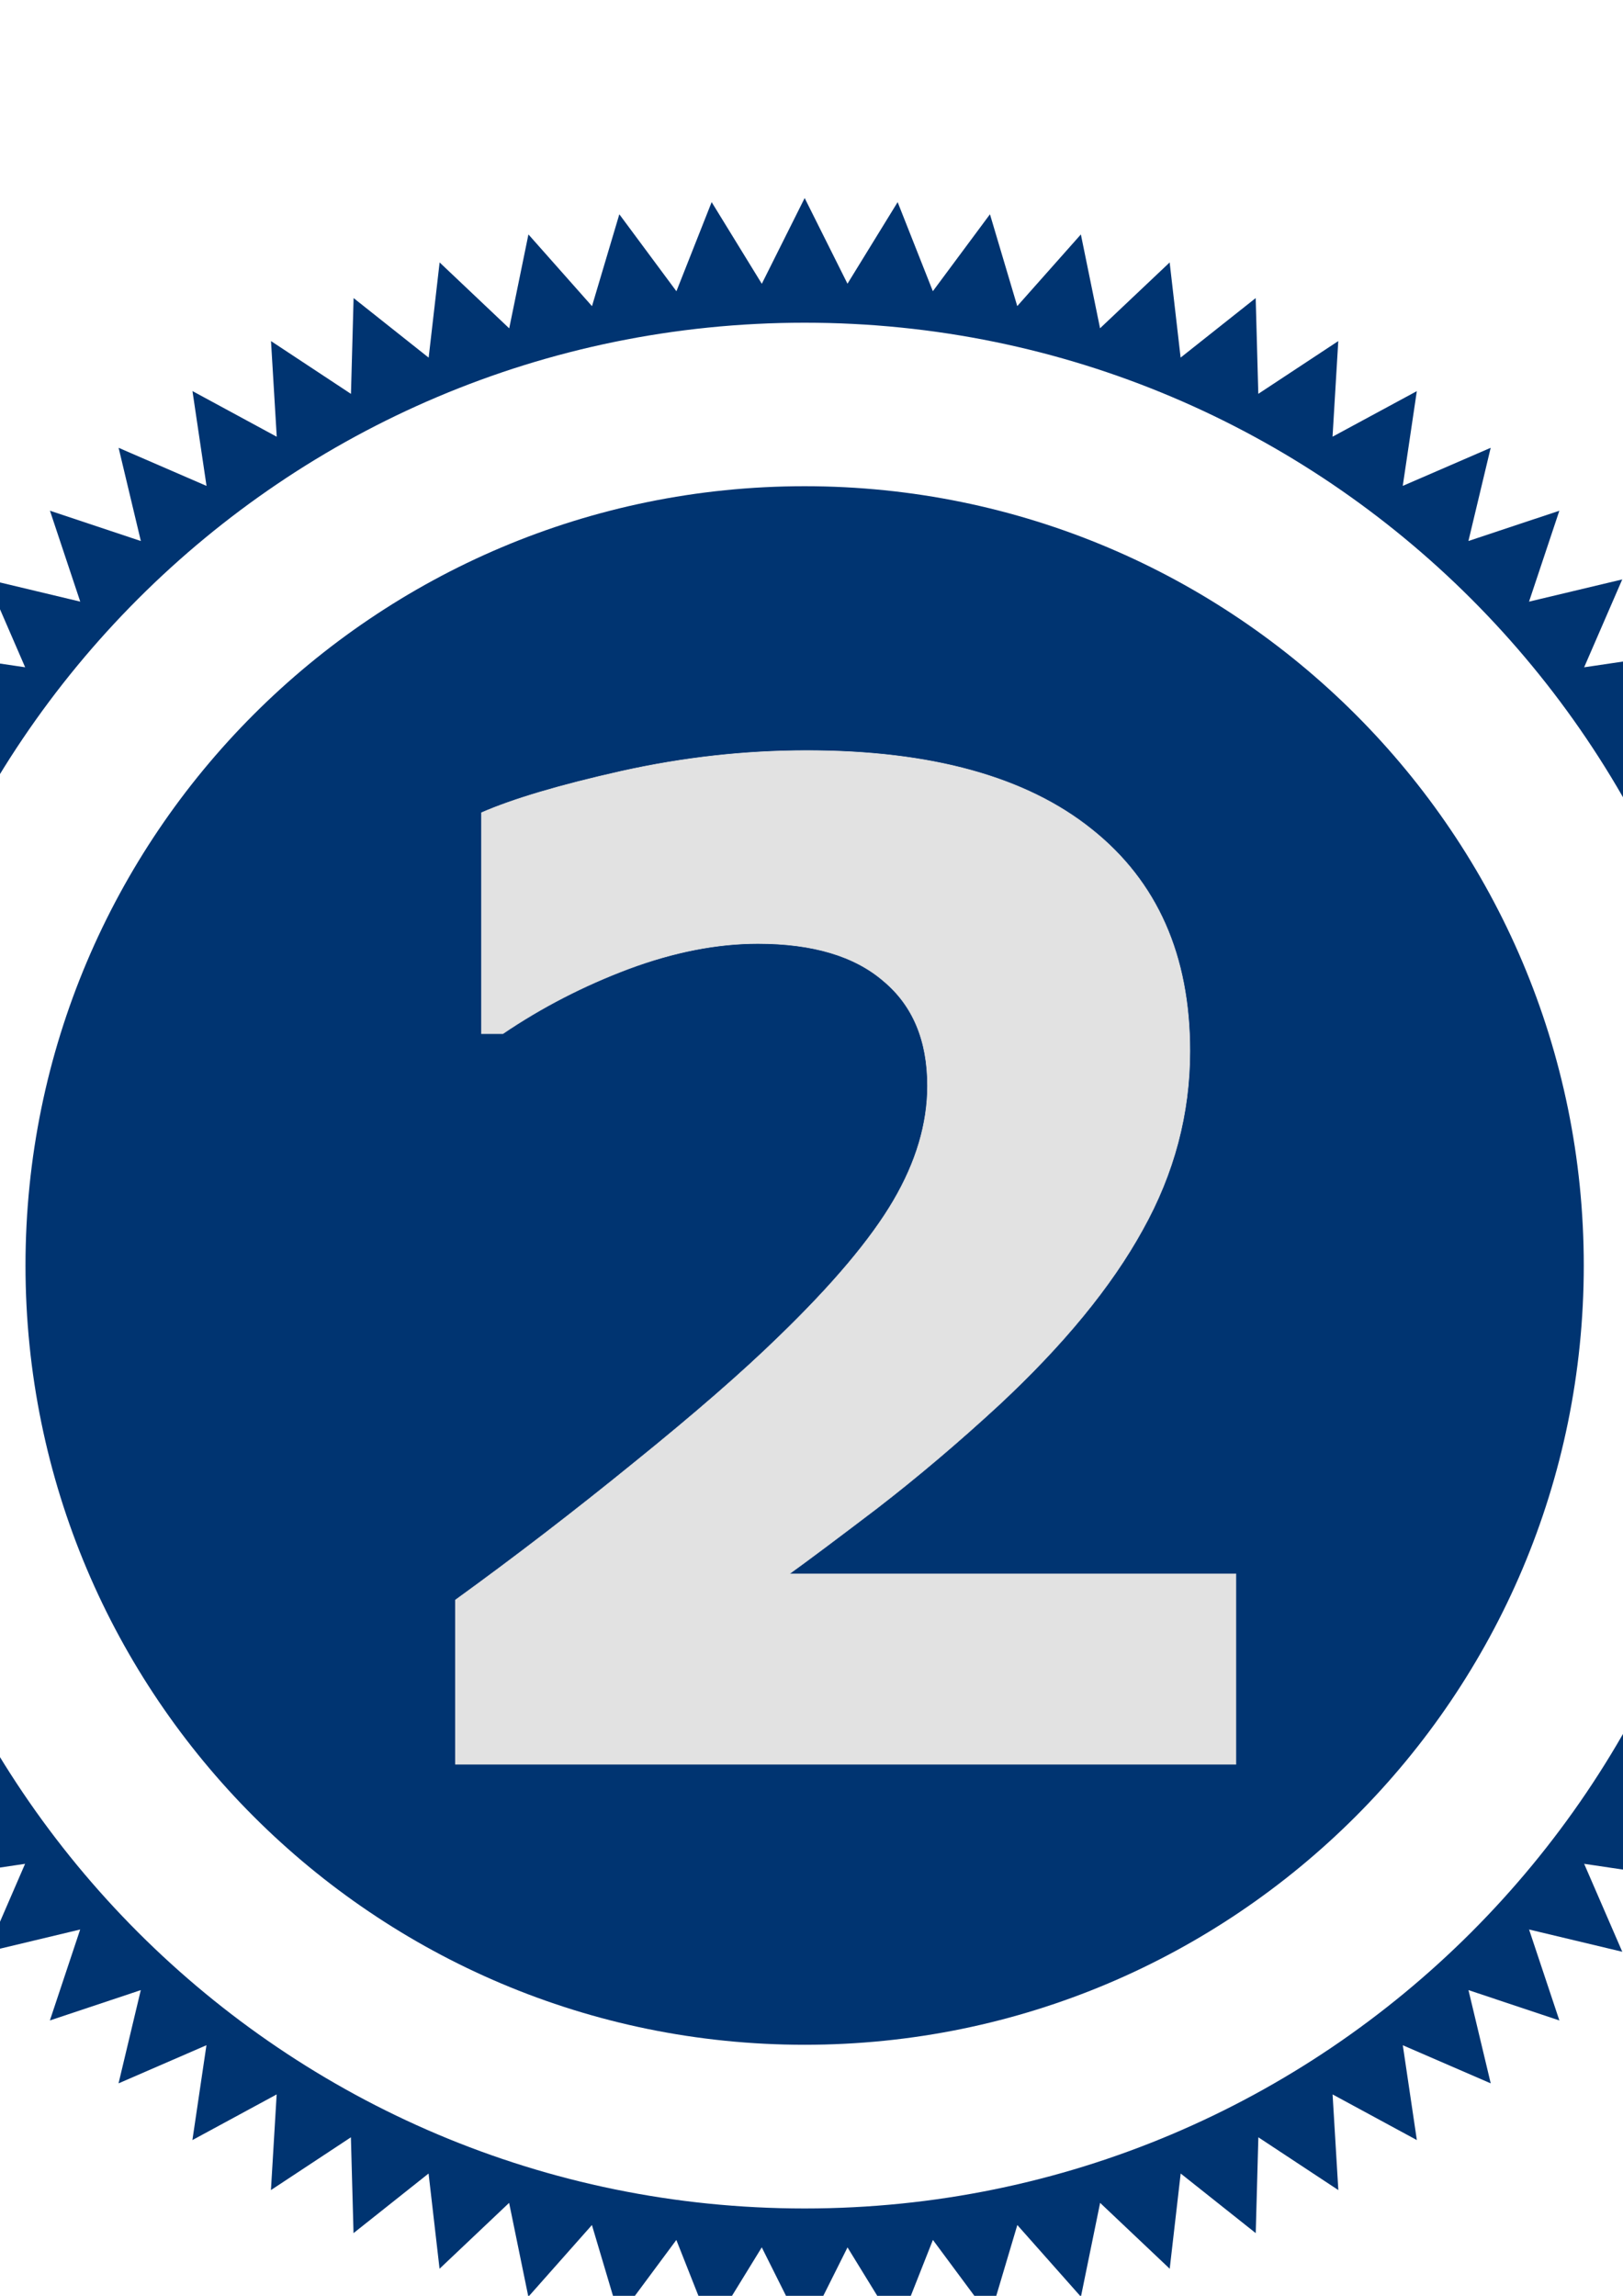
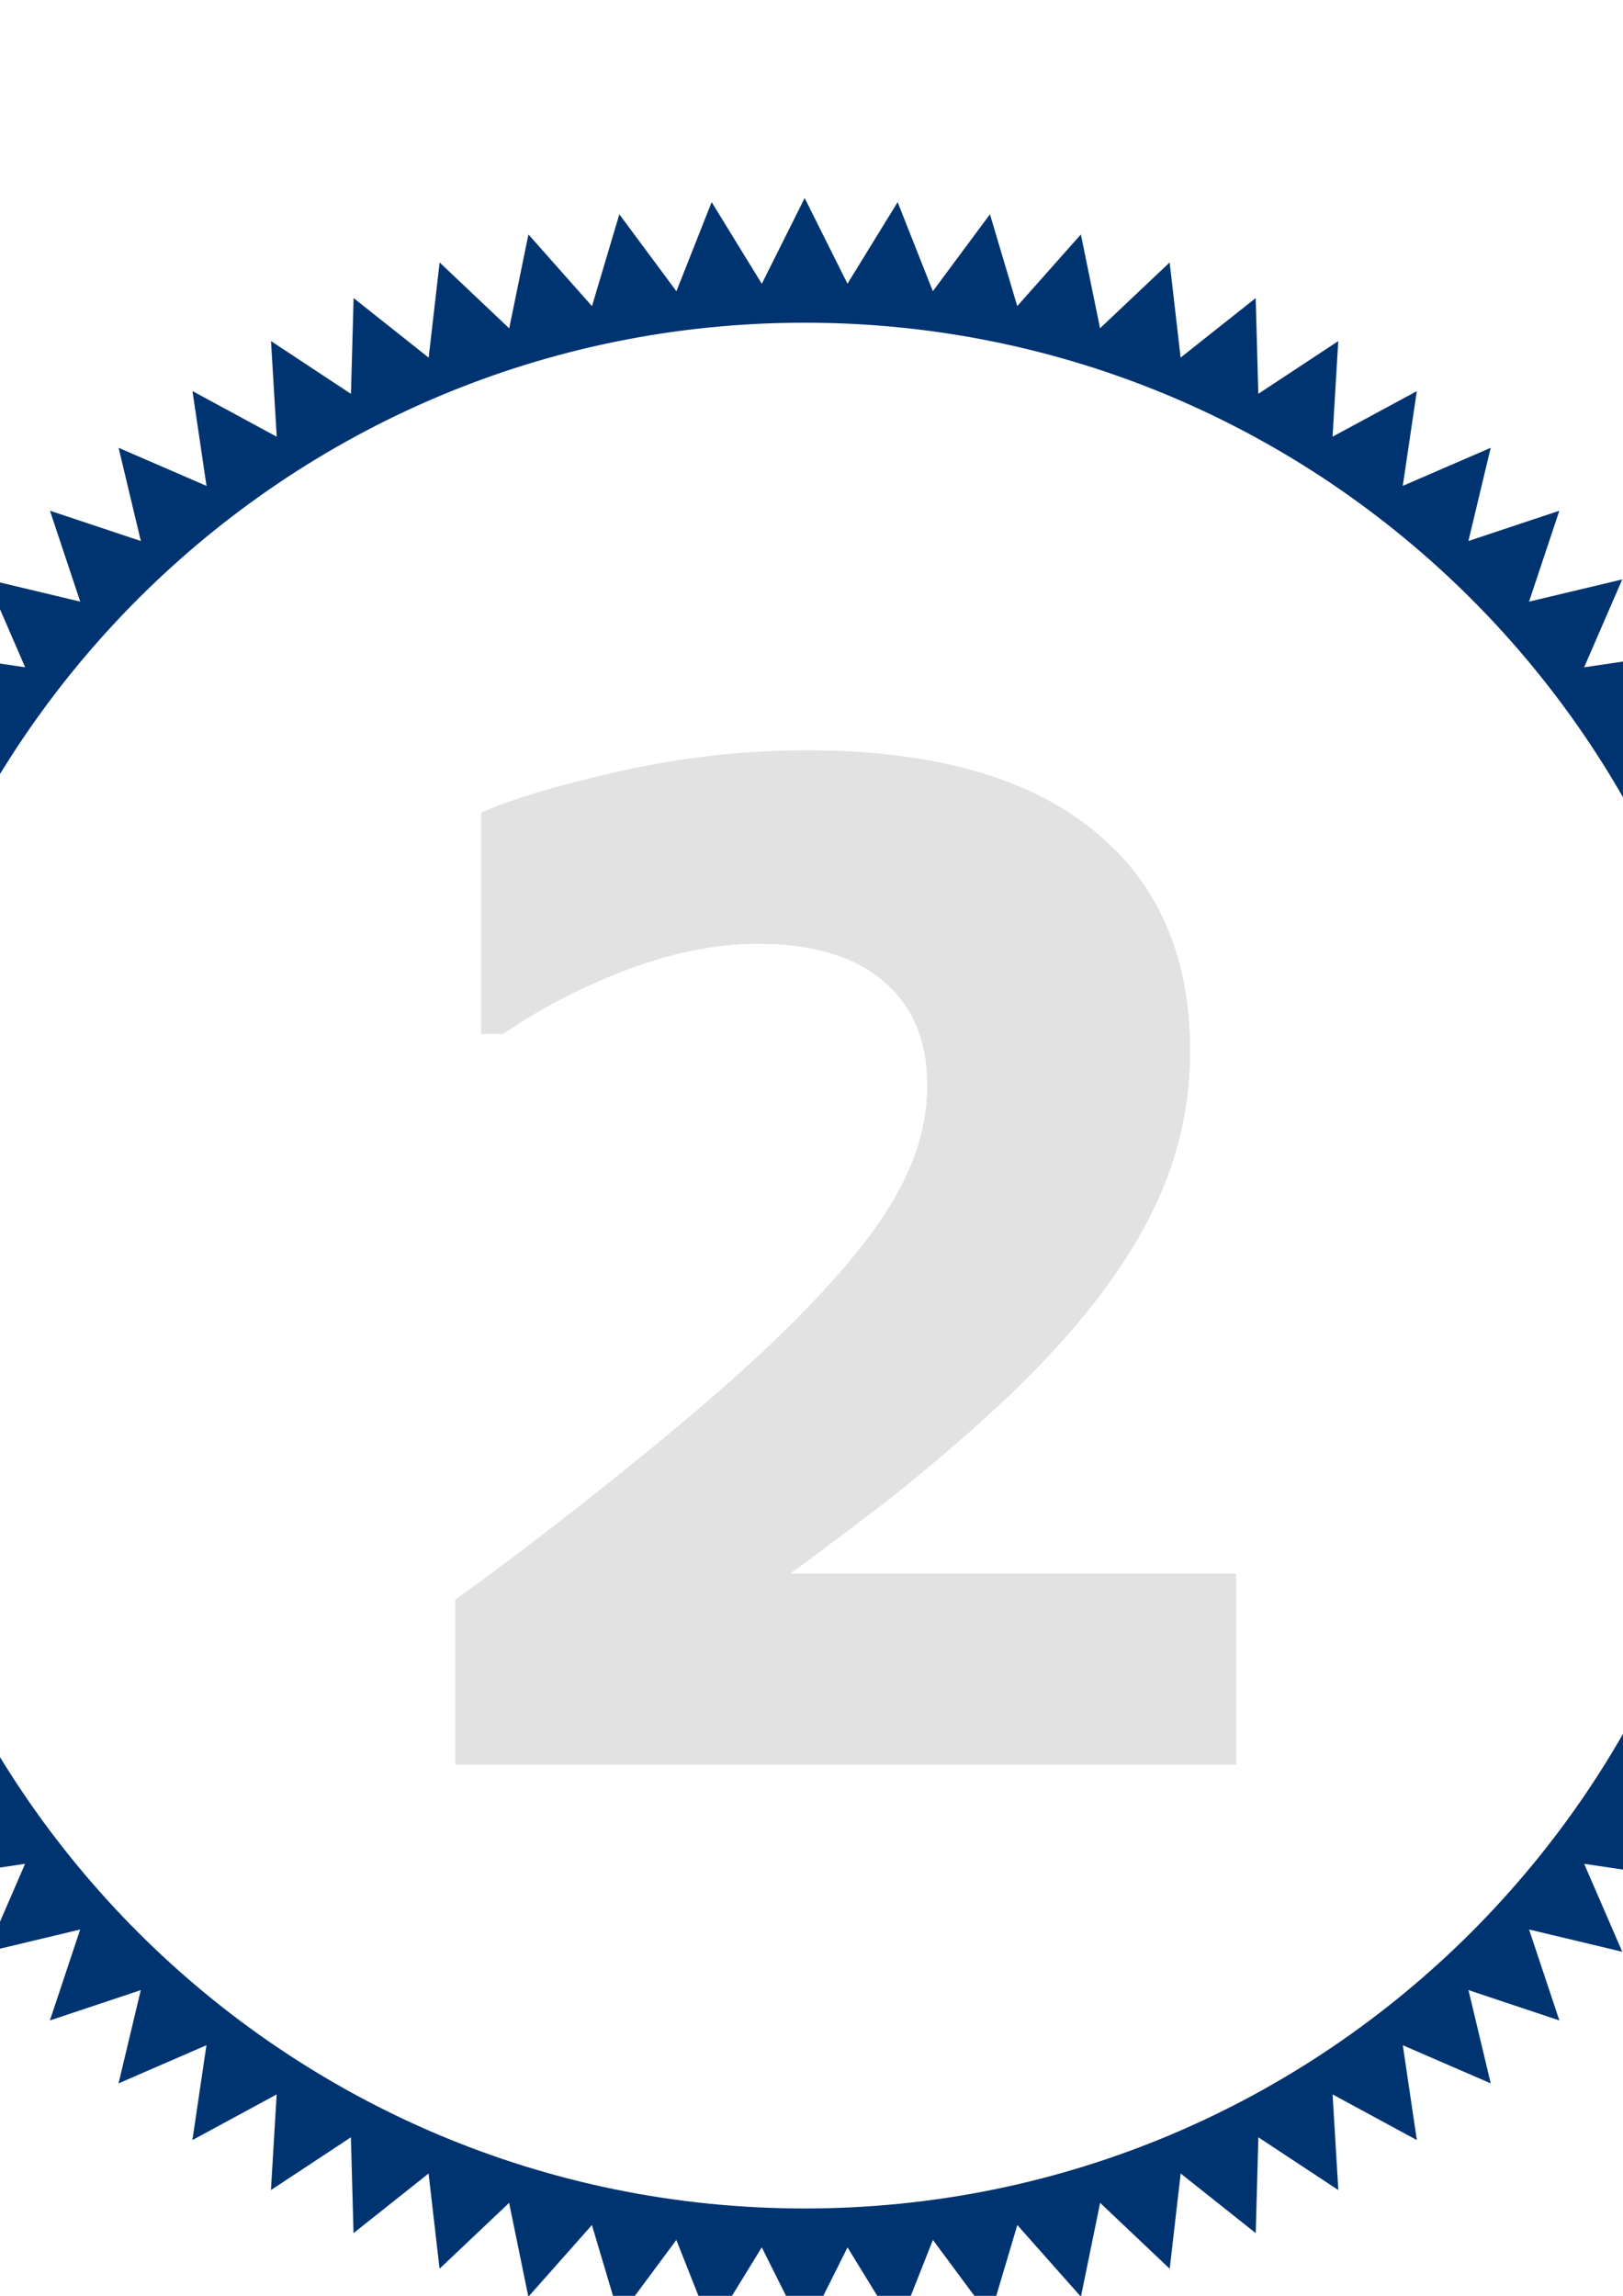
<svg xmlns="http://www.w3.org/2000/svg" xmlns:ns1="http://www.inkscape.org/namespaces/inkscape" xmlns:ns2="http://sodipodi.sourceforge.net/DTD/sodipodi-0.dtd" width="210mm" height="297mm" viewBox="0 0 210 297" version="1.1" id="svg1" ns1:version="1.1.1 (3bf5ae0d25, 2021-09-20)" ns2:docname="selo_azul 2 curvas.svg">
  <ns2:namedview id="namedview1" pagecolor="#ffffff" bordercolor="#000000" borderopacity="0.25" ns1:showpageshadow="2" ns1:pageopacity="0.0" ns1:pagecheckerboard="0" ns1:deskcolor="#d1d1d1" ns1:document-units="mm" ns1:zoom="0.35355339" ns1:cx="422.84985" ns1:cy="649.12402" ns1:window-width="1680" ns1:window-height="979" ns1:window-x="1912" ns1:window-y="22" ns1:window-maximized="1" ns1:current-layer="layer1" ns1:pageshadow="2" showgrid="false" ns1:lockguides="true" />
  <defs id="defs1">
    <rect x="272.257" y="1260.45" width="705.852" height="161.338" id="rect39870" />
    <rect x="122.594" y="-6.234" width="914.258" height="139.217" id="rect6176" />
    <clipPath clipPathUnits="userSpaceOnUse" id="clipPath345">
      <path d="M 0,800 H 800 V 0 H 0 Z" transform="translate(-138.007,-96.895)" id="path345" />
    </clipPath>
    <clipPath clipPathUnits="userSpaceOnUse" id="clipPath347">
      <path d="M 0,800 H 800 V 0 H 0 Z" transform="translate(-211.007,-172.56)" id="path347" />
    </clipPath>
    <clipPath clipPathUnits="userSpaceOnUse" id="clipPath349">
      <path d="M 0,800 H 800 V 0 H 0 Z" transform="translate(-174.573,-172.56)" id="path349" />
    </clipPath>
    <clipPath clipPathUnits="userSpaceOnUse" id="clipPath351">
      <path d="M 0,800 H 800 V 0 H 0 Z" transform="translate(-80.428,-172.56)" id="path351" />
    </clipPath>
    <clipPath clipPathUnits="userSpaceOnUse" id="clipPath353">
      <path d="M 0,800 H 800 V 0 H 0 Z" transform="translate(-92.247,-199.516)" id="path353" />
    </clipPath>
    <clipPath clipPathUnits="userSpaceOnUse" id="clipPath355">
      <path d="M 0,800 H 800 V 0 H 0 Z" transform="translate(-199.504,-172.56)" id="path355" />
    </clipPath>
    <clipPath clipPathUnits="userSpaceOnUse" id="clipPath357">
      <path d="M 0,800 H 800 V 0 H 0 Z" transform="translate(-180.476,-140.672)" id="path357" />
    </clipPath>
    <clipPath clipPathUnits="userSpaceOnUse" id="clipPath359">
      <path d="M 0,800 H 800 V 0 H 0 Z" transform="translate(-76.51,-172.56)" id="path359" />
    </clipPath>
    <clipPath clipPathUnits="userSpaceOnUse" id="clipPath361">
      <path d="M 0,800 H 800 V 0 H 0 Z" transform="translate(-195.586,-172.56)" id="path361" />
    </clipPath>
    <clipPath clipPathUnits="userSpaceOnUse" id="clipPath363">
      <path d="M 0,800 H 800 V 0 H 0 Z" transform="translate(-138.007,-182.424)" id="path363" />
    </clipPath>
    <clipPath clipPathUnits="userSpaceOnUse" id="clipPath365">
      <path d="M 0,800 H 800 V 0 H 0 Z" transform="translate(-160.305,-178.627)" id="path365" />
    </clipPath>
    <clipPath clipPathUnits="userSpaceOnUse" id="clipPath367">
      <path d="M 0,800 H 800 V 0 H 0 Z" transform="translate(-115.709,-178.627)" id="path367" />
    </clipPath>
    <clipPath clipPathUnits="userSpaceOnUse" id="clipPath363-7">
      <path d="M 0,800 H 800 V 0 H 0 Z" transform="translate(-138.007,-182.424)" id="path363-0" />
    </clipPath>
    <clipPath clipPathUnits="userSpaceOnUse" id="clipPath365-8">
      <path d="M 0,800 H 800 V 0 H 0 Z" transform="translate(-160.305,-178.627)" id="path365-1" />
    </clipPath>
    <clipPath clipPathUnits="userSpaceOnUse" id="clipPath367-5">
      <path d="M 0,800 H 800 V 0 H 0 Z" transform="translate(-115.709,-178.627)" id="path367-9" />
    </clipPath>
    <clipPath clipPathUnits="userSpaceOnUse" id="clipPath363-5">
      <path d="M 0,800 H 800 V 0 H 0 Z" transform="translate(-138.007,-182.424)" id="path363-7" />
    </clipPath>
    <clipPath clipPathUnits="userSpaceOnUse" id="clipPath365-4">
-       <path d="M 0,800 H 800 V 0 H 0 Z" transform="translate(-160.305,-178.627)" id="path365-15" />
-     </clipPath>
+       </clipPath>
    <clipPath clipPathUnits="userSpaceOnUse" id="clipPath367-50">
      <path d="M 0,800 H 800 V 0 H 0 Z" transform="translate(-115.709,-178.627)" id="path367-1" />
    </clipPath>
    <clipPath clipPathUnits="userSpaceOnUse" id="clipPath363-7-1">
-       <path d="M 0,800 H 800 V 0 H 0 Z" transform="translate(-138.007,-182.424)" id="path363-0-1" />
-     </clipPath>
+       </clipPath>
    <clipPath clipPathUnits="userSpaceOnUse" id="clipPath365-8-1">
      <path d="M 0,800 H 800 V 0 H 0 Z" transform="translate(-160.305,-178.627)" id="path365-1-4" />
    </clipPath>
    <clipPath clipPathUnits="userSpaceOnUse" id="clipPath367-5-5">
      <path d="M 0,800 H 800 V 0 H 0 Z" transform="translate(-115.709,-178.627)" id="path367-9-1" />
    </clipPath>
    <clipPath clipPathUnits="userSpaceOnUse" id="clipPath345-0">
      <path d="M 0,800 H 800 V 0 H 0 Z" transform="translate(-138.007,-96.895)" id="path345-1" />
    </clipPath>
    <clipPath clipPathUnits="userSpaceOnUse" id="clipPath347-9">
      <path d="M 0,800 H 800 V 0 H 0 Z" transform="translate(-211.007,-172.56)" id="path347-5" />
    </clipPath>
    <clipPath clipPathUnits="userSpaceOnUse" id="clipPath349-3">
-       <path d="M 0,800 H 800 V 0 H 0 Z" transform="translate(-174.573,-172.56)" id="path349-0" />
-     </clipPath>
+       </clipPath>
  </defs>
  <g ns1:label="Camada 1" ns1:groupmode="layer" id="layer1">
    <g id="path346" clip-path="url(#clipPath347)" transform="matrix(1.612,0,0,-1.612,221.803,163.712)">
      <path style="color:#000000;fill:none;stroke-miterlimit:10;-inkscape-stroke:none" d="m 0,0 c 0,-40.316 -32.684,-73 -73,-73 -40.317,0 -73,32.684 -73,73 0,40.318 32.683,73.002 73,73.002 C -32.684,73.002 0,40.318 0,0 Z" id="path58149" />
    </g>
    <path id="path344" d="m 0,0 c -41.791,0 -75.668,33.877 -75.668,75.668 0,41.789 33.877,75.668 75.668,75.668 41.79,0 75.667,-33.879 75.667,-75.668 C 75.667,33.877 41.79,0 0,0 m 78.793,72.23 6.878,3.438 -6.879,3.441 6.553,4.026 -7.152,2.83 6.176,4.58 -7.371,2.195 5.753,5.1 -7.535,1.547 5.288,5.582 -7.641,0.883 4.781,6.021 -7.689,0.215 4.238,6.416 -7.679,-0.459 3.663,6.762 -7.609,-1.125 3.059,7.052 -7.482,-1.783 2.433,7.295 -7.298,-2.428 1.787,7.479 -7.058,-3.057 1.129,7.604 -6.765,-3.657 0.46,7.674 -6.419,-4.234 -0.21,7.685 -6.026,-4.777 -0.879,7.637 -5.587,-5.283 -1.54,7.531 -5.106,-5.752 -2.191,7.369 -4.584,-6.174 -2.826,7.149 -4.026,-6.547 -3.437,6.875 -3.44,-6.881 -4.026,6.555 -2.828,-7.155 -4.582,6.178 -2.194,-7.373 -5.102,5.756 -1.543,-7.537 -5.586,5.289 -0.88,-7.641 -6.025,4.781 -0.211,-7.689 -6.418,4.238 0.46,-7.677 -6.764,3.664 1.128,-7.61 -7.057,3.059 1.786,-7.483 -7.297,2.434 2.432,-7.297 -7.481,1.787 3.059,-7.056 -7.61,1.127 3.663,-6.764 -7.679,0.459 4.238,-6.418 -7.689,-0.211 4.782,-6.025 -7.643,-0.879 5.289,-5.586 -7.536,-1.543 5.755,-5.102 -7.373,-2.195 6.178,-4.58 -7.154,-2.83 6.554,-4.026 -6.88,-3.441 6.879,-3.439 -6.554,-4.028 7.154,-2.824 -6.178,-4.586 7.372,-2.191 -5.755,-5.104 7.536,-1.543 -5.289,-5.586 7.642,-0.879 -4.782,-6.027 7.689,-0.207 -4.238,-6.422 7.677,0.463 -3.661,-6.768 7.608,1.131 -3.058,-7.06 7.48,1.789 -2.432,-7.299 7.297,2.435 -1.786,-7.484 7.056,3.061 -1.127,-7.612 6.763,3.664 -0.459,-7.677 6.418,4.236 0.211,-7.69 6.024,4.784 0.881,-7.643 5.584,5.287 1.544,-7.535 5.102,5.756 2.194,-7.373 4.582,6.176 2.828,-7.153 4.03,6.559 3.442,-6.885 3.44,6.881 4.027,-6.555 2.827,7.155 4.583,-6.178 2.193,7.373 5.104,-5.756 1.542,7.535 5.586,-5.287 0.88,7.643 6.024,-4.784 0.211,7.69 6.419,-4.236 -0.461,7.677 6.764,-3.664 -1.128,7.61 7.058,-3.059 -1.787,7.484 7.297,-2.435 -2.433,7.299 7.482,-1.787 -3.06,7.058 7.61,-1.129 -3.663,6.766 7.678,-0.463 -4.238,6.42 7.689,0.211 -4.782,6.025 7.642,0.879 -5.288,5.586 7.535,1.543 -5.755,5.104 7.372,2.193 -6.177,4.584 7.153,2.826 z" style="fill:#003471" transform="matrix(1.612,0,0,-1.612,104.112,285.701)" clip-path="url(#clipPath345)" />
-     <path id="path348" d="m 0,0 c 0,-20.195 -16.372,-36.566 -36.566,-36.566 -20.195,0 -36.566,16.371 -36.566,36.566 0,20.195 16.371,36.566 36.566,36.566 C -16.372,36.566 0,20.195 0,0" style="fill:#003471;stroke-width:0.585" transform="matrix(2.757,0,0,-2.757,204.924,163.712)" clip-path="url(#clipPath349)" />
    <path style="fill:none;stroke:none;stroke-width:0.265px;stroke-linecap:butt;stroke-linejoin:miter;stroke-opacity:1" d="m 32.313,113.9 c 0,0 22.035,-36.953 74.218,-36.403 29.131,0.307 55.844,13.745 71.067,40.781" id="path4684" ns2:nodetypes="csc" />
    <path style="fill:none;stroke:none;stroke-width:0.265px;stroke-linecap:butt;stroke-linejoin:miter;stroke-opacity:1" d="m 26.946,245.452 c 0,0 30.41,30.944 75.232,31.211 44.822,0.267 74.174,-25.608 81.644,-33.078 l 7.47,-7.47" id="path37058" ns2:nodetypes="cssc" />
    <g aria-label="2" id="text9319-7" style="font-weight:bold;font-size:176.918px;-inkscape-font-specification:'sans-serif Bold';fill:#e2e2e2;stroke:#e2e2e2;stroke-width:0.07">
      <g id="path78633">
        <path style="color:#000000;-inkscape-font-specification:'sans-serif Bold';stroke:none;-inkscape-stroke:none" d="M 159.919,228.231 H 58.934 v -21.251 q 11.576,-8.379 23.151,-17.795 11.662,-9.416 18.659,-16.241 10.453,-10.107 14.858,-17.623 4.406,-7.516 4.406,-14.858 0,-8.811 -5.701,-13.563 -5.615,-4.838 -16.241,-4.838 -7.947,0 -16.759,3.283 -8.725,3.283 -16.241,8.379 H 62.303 V 105.132 q 6.133,-2.678 18.055,-5.356 12.008,-2.678 24.015,-2.678 24.188,0 36.887,10.194 12.699,10.107 12.699,28.68 0,12.18 -6.133,23.151 -6.047,10.971 -18.573,22.633 -7.861,7.256 -15.809,13.39 -7.947,6.047 -11.317,8.466 h 57.792 z" id="path78638" />
        <path style="color:#000000;-inkscape-font-specification:'sans-serif Bold';stroke:none;-inkscape-stroke:none" d="m 104.373,97.062 c -8.008,0 -16.016,0.894 -24.023,2.68 -7.949,1.786 -13.968,3.571 -18.061,5.357 l -0.021,0.01 v 28.65 h 2.811 l 0.01,-0.006 c 5.008,-3.396 10.418,-6.188 16.232,-8.375 5.871,-2.187 11.453,-3.281 16.746,-3.281 7.078,0 12.484,1.612 16.219,4.83 3.793,3.161 5.689,7.668 5.689,13.535 0,4.888 -1.468,9.836 -4.402,14.842 -2.934,5.006 -7.884,10.878 -14.852,17.615 -4.664,4.548 -10.884,9.961 -18.658,16.238 -7.717,6.277 -15.432,12.207 -23.148,17.793 l -0.016,0.012 v 21.303 H 159.953 v -0.035 -24.654 h -57.721 c 2.253,-1.619 5.974,-4.402 11.232,-8.402 5.299,-4.09 10.569,-8.554 15.811,-13.393 8.353,-7.777 14.546,-15.322 18.58,-22.641 4.092,-7.319 6.139,-15.044 6.139,-23.17 0,-12.39 -4.239,-21.962 -12.713,-28.707 C 132.807,100.461 120.503,97.062 104.373,97.062 Z m 0,0.07 c 16.12,0 28.408,3.397 36.865,10.186 8.458,6.732 12.686,16.278 12.686,28.652 0,8.114 -2.043,15.826 -6.129,23.135 -4.029,7.31 -10.218,14.852 -18.566,22.625 -5.24,4.837 -10.509,9.298 -15.807,13.387 -5.298,4.031 -9.069,6.855 -11.314,8.467 l -0.09,0.062 h 57.867 v 24.551 H 58.969 V 207 c 7.713,-5.584 15.426,-11.513 23.139,-17.787 7.775,-6.278 13.996,-11.693 18.662,-16.244 6.97,-6.739 11.924,-12.614 14.863,-17.629 2.94,-5.015 4.41,-9.975 4.41,-14.877 0,-5.881 -1.904,-10.414 -5.713,-13.588 -3.752,-3.232 -9.175,-4.848 -16.264,-4.848 -5.303,0 -10.894,1.096 -16.771,3.285 -5.814,2.187 -11.225,4.982 -16.234,8.377 h -2.723 v -28.533 c 4.085,-1.781 10.092,-3.563 18.027,-5.346 8.003,-1.785 16.005,-2.678 24.008,-2.678 z" id="path78640" />
      </g>
    </g>
  </g>
</svg>